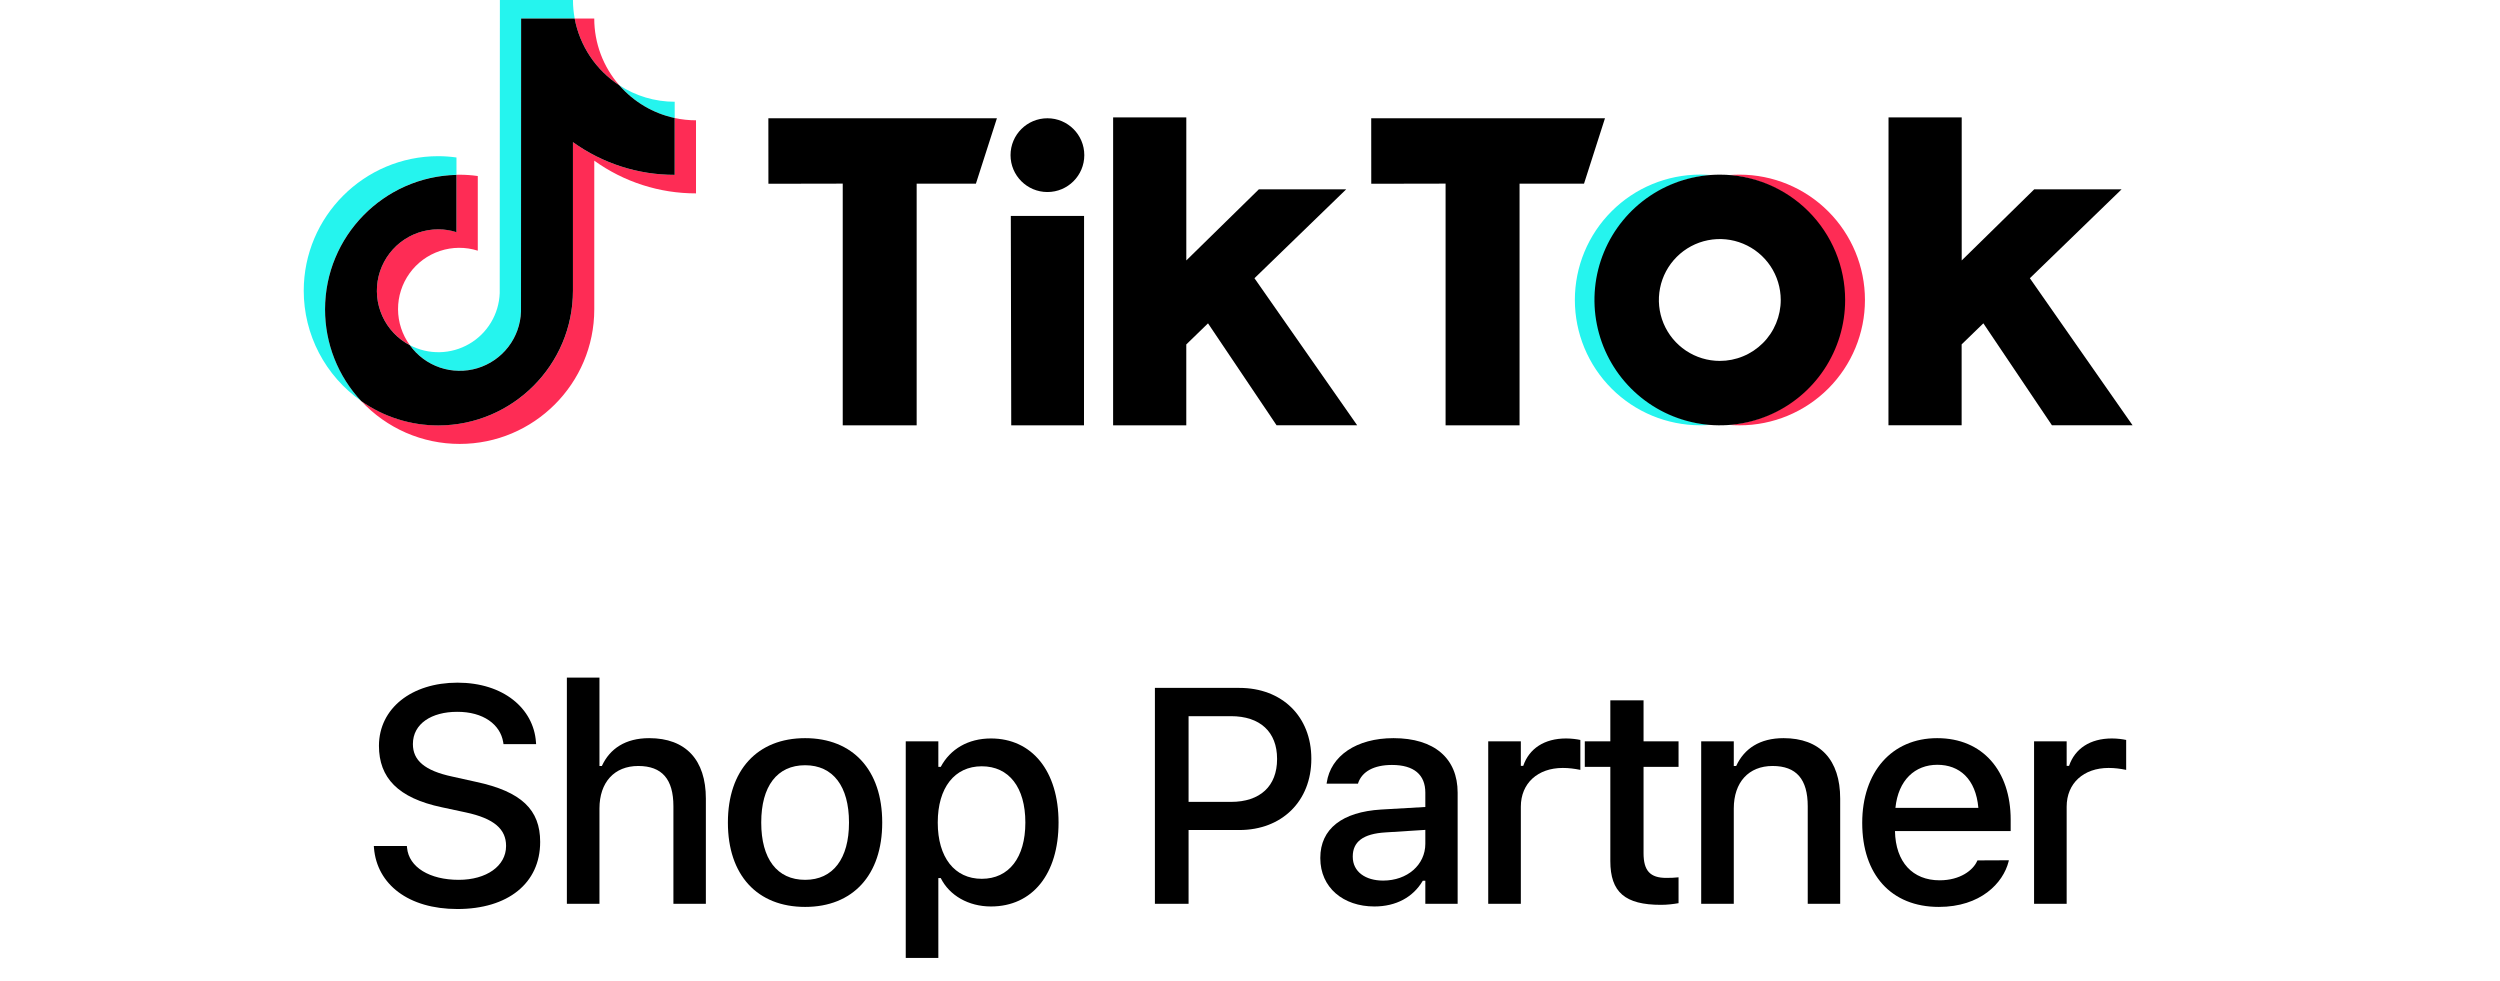
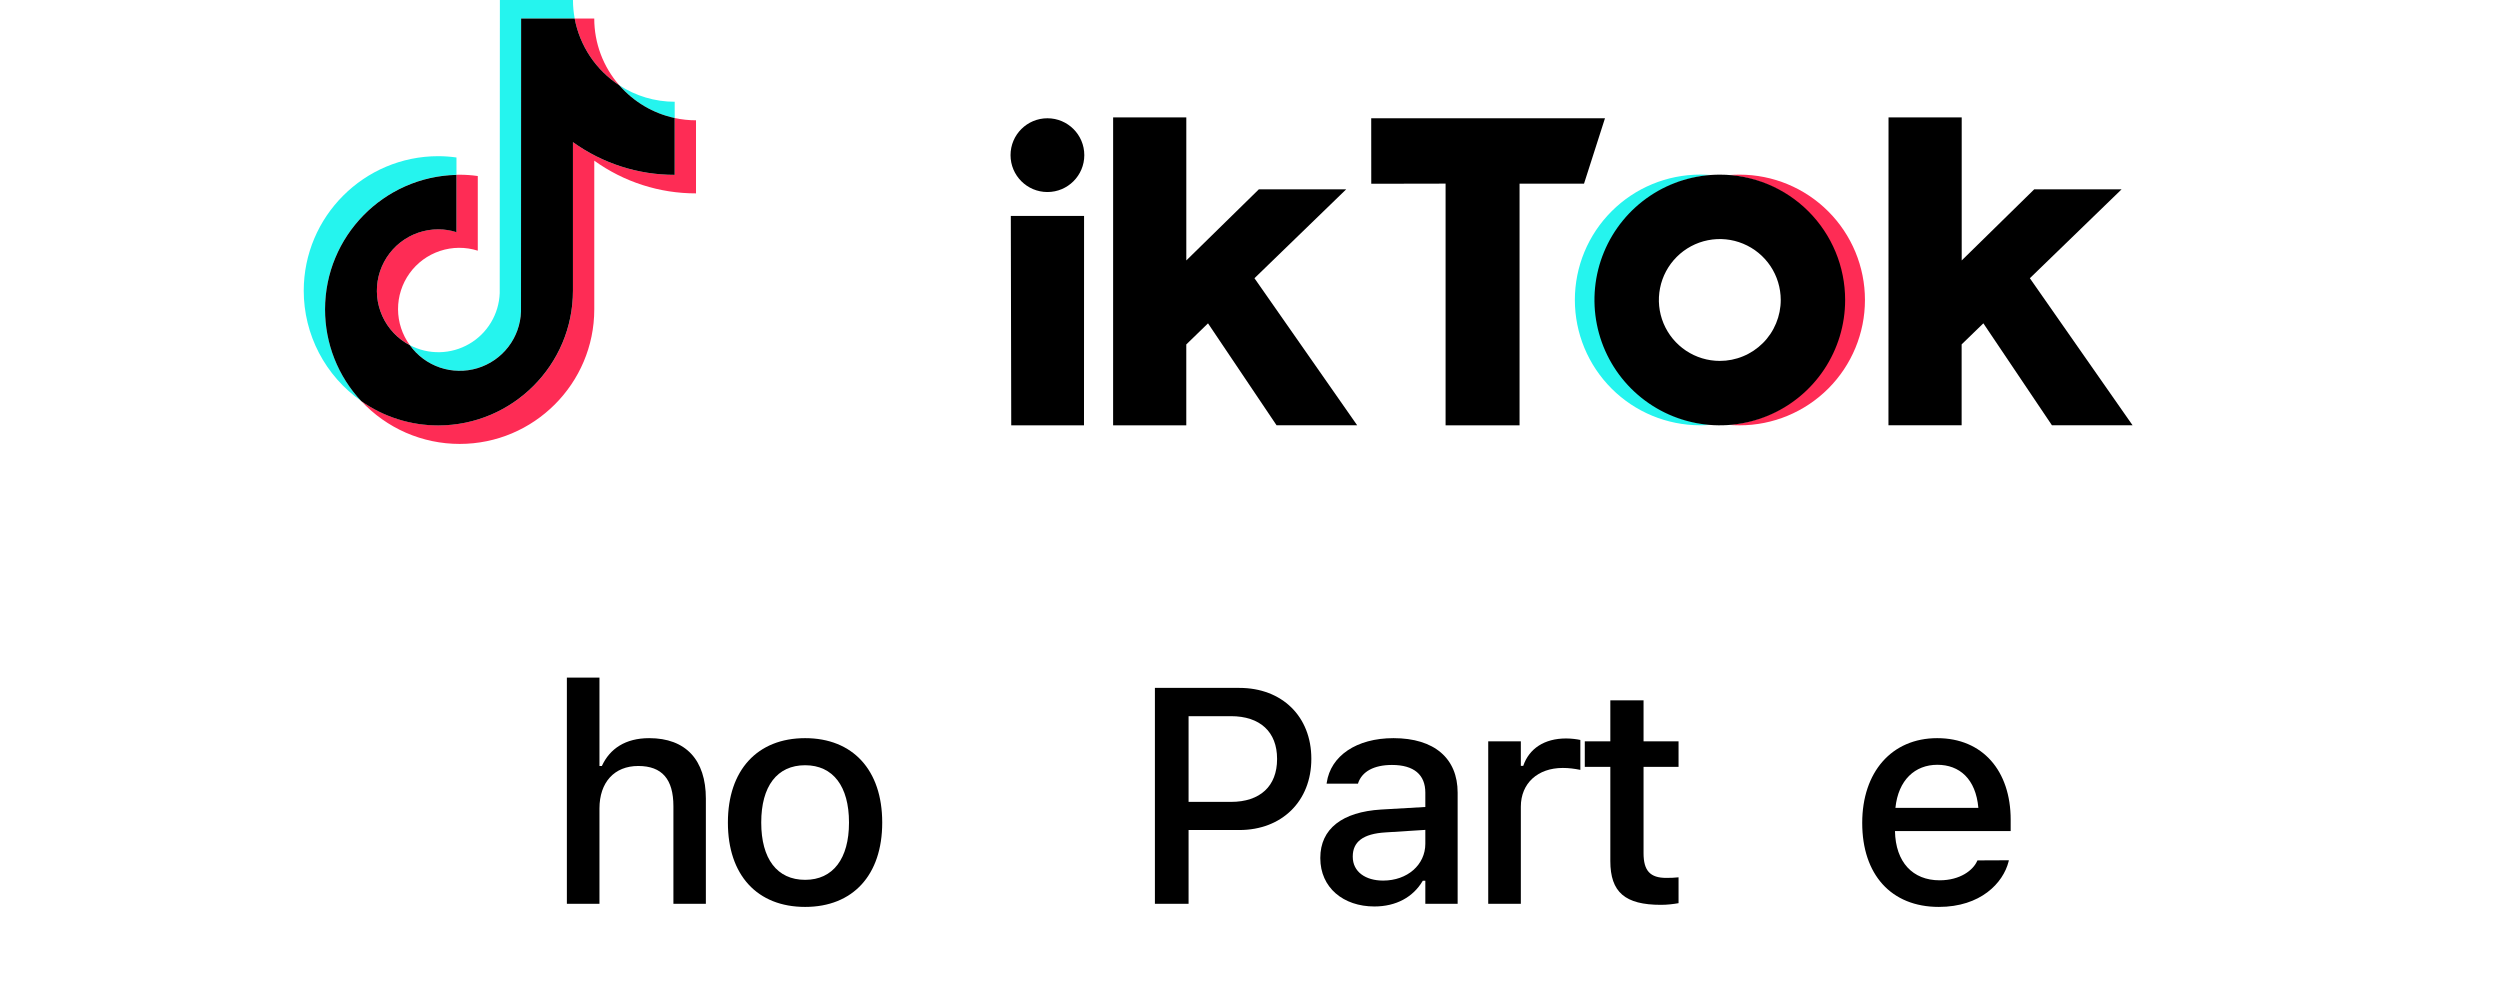
<svg xmlns="http://www.w3.org/2000/svg" width="107" height="42" viewBox="0 0 107 42" fill="none">
  <path d="M19.537 7.481V6.74C19.28 6.704 19.021 6.685 18.761 6.684C15.584 6.684 13 9.268 13 12.445C13 13.371 13.224 14.283 13.652 15.104C14.081 15.925 14.7 16.631 15.46 17.162C14.465 16.098 13.912 14.696 13.912 13.239C13.912 10.108 16.423 7.554 19.537 7.481Z" fill="#25F4EE" />
  <path d="M19.674 15.87C20.354 15.869 21.008 15.605 21.497 15.133C21.986 14.661 22.274 14.018 22.3 13.338L22.305 0.794H24.597C24.548 0.532 24.523 0.266 24.523 0H21.395L21.388 12.542C21.372 12.986 21.244 13.419 21.015 13.8C20.787 14.181 20.465 14.498 20.081 14.72C19.697 14.943 19.262 15.065 18.818 15.074C18.373 15.083 17.934 14.979 17.541 14.772C17.784 15.111 18.104 15.388 18.475 15.579C18.846 15.77 19.257 15.87 19.674 15.87Z" fill="#25F4EE" />
  <path d="M28.877 5.052V4.355C28.035 4.355 27.211 4.11 26.506 3.649C27.124 4.361 27.956 4.853 28.877 5.052Z" fill="#25F4EE" />
  <path d="M26.505 3.649C25.814 2.858 25.434 1.844 25.434 0.794H24.596C24.704 1.374 24.93 1.926 25.258 2.417C25.586 2.908 26.01 3.327 26.505 3.649Z" fill="#FE2C55" />
  <path d="M18.761 9.813C18.173 9.813 17.601 10.01 17.138 10.373C16.675 10.736 16.347 11.243 16.206 11.815C16.066 12.386 16.12 12.988 16.363 13.524C16.604 14.061 17.019 14.501 17.541 14.773C17.215 14.327 17.038 13.789 17.036 13.237C17.034 12.685 17.207 12.146 17.53 11.697C17.852 11.249 18.308 10.914 18.833 10.74C19.357 10.566 19.923 10.562 20.449 10.729V7.534C20.192 7.497 19.933 7.479 19.673 7.478C19.628 7.478 19.583 7.48 19.537 7.481V9.933C19.286 9.854 19.024 9.813 18.761 9.813Z" fill="#FE2C55" />
  <path d="M28.877 5.052V7.484C27.315 7.486 25.791 6.996 24.523 6.084V12.445C24.523 15.622 21.938 18.206 18.762 18.206C17.58 18.207 16.426 17.842 15.46 17.162C15.998 17.742 16.65 18.204 17.375 18.521C18.1 18.837 18.883 19 19.674 19C22.85 19 25.435 16.416 25.435 13.239V6.877C26.704 7.789 28.227 8.279 29.789 8.277V5.149C29.483 5.149 29.177 5.116 28.877 5.052Z" fill="#FE2C55" />
  <path d="M24.522 12.444V6.084C25.791 6.996 27.314 7.486 28.876 7.484V5.051C27.955 4.853 27.123 4.36 26.505 3.649C26.01 3.327 25.586 2.908 25.258 2.417C24.93 1.926 24.704 1.374 24.596 0.794H22.304L22.299 13.338C22.28 13.885 22.09 14.413 21.755 14.848C21.421 15.282 20.959 15.6 20.434 15.759C19.91 15.917 19.348 15.908 18.829 15.731C18.311 15.555 17.86 15.22 17.541 14.775C17.019 14.502 16.604 14.062 16.363 13.526C16.121 12.99 16.066 12.388 16.206 11.816C16.347 11.245 16.675 10.737 17.138 10.374C17.601 10.012 18.173 9.815 18.761 9.815C19.024 9.816 19.286 9.857 19.537 9.937V7.485C16.423 7.557 13.912 10.111 13.912 13.242C13.911 14.699 14.464 16.101 15.459 17.165C16.426 17.846 17.579 18.21 18.761 18.209C21.938 18.206 24.522 15.621 24.522 12.444Z" fill="black" />
-   <path d="M32.886 5.062H42.668L41.769 7.861H39.233V18.204H36.069V7.859L32.888 7.865L32.886 5.062Z" fill="black" />
  <path d="M58.688 5.062H68.693L67.796 7.861H65.037V18.204H61.871V7.859L58.69 7.865L58.688 5.062Z" fill="black" />
  <path d="M43.263 9.242H46.398L46.395 18.204H43.281L43.263 9.242Z" fill="black" />
  <path d="M47.642 5.025H50.774V11.147L53.879 8.103H57.617L53.691 11.908L58.087 18.202H54.637L51.703 13.839L50.773 14.742V18.204H47.641L47.642 5.025Z" fill="black" />
  <path d="M80.829 5.025H83.961V11.147L87.065 8.103H90.804L86.878 11.908L91.274 18.202H87.823L84.888 13.838L83.958 14.74V18.202H80.826L80.829 5.025Z" fill="black" />
  <path d="M44.83 8.219C45.701 8.219 46.408 7.512 46.408 6.64C46.408 5.768 45.701 5.062 44.83 5.062C43.958 5.062 43.251 5.768 43.251 6.64C43.251 7.512 43.958 8.219 44.83 8.219Z" fill="black" />
  <path d="M68.293 12.837C68.293 11.487 68.802 10.187 69.719 9.196C70.636 8.205 71.893 7.596 73.239 7.49C73.1 7.48 72.91 7.473 72.769 7.473C71.346 7.473 69.982 8.038 68.976 9.044C67.969 10.05 67.404 11.415 67.404 12.837C67.404 14.26 67.969 15.625 68.976 16.631C69.982 17.637 71.346 18.202 72.769 18.202C72.91 18.202 73.1 18.195 73.239 18.184C71.893 18.079 70.636 17.47 69.719 16.479C68.802 15.488 68.293 14.187 68.293 12.837Z" fill="#25F4EE" />
  <path d="M74.455 7.475C74.312 7.475 74.121 7.482 73.981 7.493C75.327 7.599 76.583 8.208 77.499 9.199C78.415 10.19 78.924 11.49 78.924 12.839C78.924 14.189 78.415 15.489 77.499 16.48C76.583 17.471 75.327 18.08 73.981 18.186C74.121 18.197 74.312 18.204 74.455 18.204C75.878 18.204 77.242 17.639 78.248 16.633C79.254 15.627 79.82 14.262 79.82 12.839C79.82 11.416 79.254 10.052 78.248 9.046C77.242 8.04 75.878 7.475 74.455 7.475Z" fill="#FE2C55" />
  <path d="M73.608 15.447C73.092 15.447 72.588 15.294 72.159 15.008C71.73 14.721 71.396 14.314 71.198 13.838C71.001 13.361 70.949 12.837 71.05 12.331C71.15 11.825 71.399 11.36 71.763 10.996C72.128 10.631 72.592 10.382 73.098 10.282C73.604 10.181 74.128 10.232 74.605 10.43C75.082 10.627 75.489 10.961 75.776 11.389C76.062 11.818 76.215 12.322 76.216 12.838C76.216 13.181 76.148 13.52 76.017 13.836C75.887 14.153 75.695 14.441 75.452 14.683C75.21 14.925 74.923 15.117 74.606 15.248C74.29 15.38 73.95 15.447 73.608 15.447ZM73.608 7.475C72.547 7.475 71.51 7.789 70.627 8.379C69.745 8.968 69.057 9.806 68.651 10.787C68.245 11.767 68.139 12.846 68.346 13.886C68.553 14.927 69.064 15.883 69.815 16.633C70.565 17.383 71.521 17.894 72.562 18.101C73.603 18.308 74.681 18.201 75.662 17.795C76.642 17.389 77.48 16.701 78.069 15.819C78.658 14.936 78.973 13.899 78.972 12.838C78.972 11.415 78.407 10.051 77.401 9.045C76.395 8.039 75.03 7.474 73.608 7.475Z" fill="black" />
-   <path d="M19.576 38.906C17.479 38.906 16.135 37.849 16.006 36.294L16 36.21H17.415L17.421 36.281C17.498 37.12 18.392 37.657 19.634 37.657C20.817 37.657 21.66 37.068 21.66 36.21V36.204C21.66 35.493 21.158 35.032 19.93 34.77L18.913 34.552C17.029 34.155 16.219 33.284 16.219 31.92V31.914C16.225 30.319 17.614 29.218 19.582 29.218C21.55 29.218 22.837 30.326 22.939 31.76L22.946 31.849H21.55L21.537 31.766C21.415 31.011 20.689 30.46 19.563 30.466C18.476 30.466 17.672 30.972 17.672 31.843V31.849C17.672 32.535 18.161 32.983 19.364 33.239L20.373 33.463C22.322 33.879 23.119 34.661 23.119 36.031V36.037C23.119 37.805 21.737 38.906 19.576 38.906Z" fill="black" />
  <path d="M24.262 38.682V29H25.657V32.784H25.76C26.101 32.042 26.77 31.593 27.786 31.593C29.349 31.593 30.211 32.522 30.211 34.18V38.682H28.822V34.507C28.822 33.354 28.339 32.784 27.317 32.784C26.294 32.784 25.657 33.482 25.657 34.603V38.682H24.262Z" fill="black" />
  <path d="M34.459 38.816C32.408 38.816 31.154 37.453 31.154 35.211V35.199C31.154 32.964 32.414 31.593 34.459 31.593C36.498 31.593 37.759 32.957 37.759 35.199V35.211C37.759 37.453 36.505 38.816 34.459 38.816ZM34.459 37.657C35.656 37.657 36.337 36.748 36.337 35.211V35.199C36.337 33.655 35.656 32.752 34.459 32.752C33.257 32.752 32.581 33.655 32.581 35.199V35.211C32.581 36.755 33.257 37.657 34.459 37.657Z" fill="black" />
-   <path d="M38.766 41V31.728H40.161V32.823H40.264C40.669 32.061 41.435 31.606 42.412 31.606C44.175 31.606 45.306 33.008 45.306 35.199V35.211C45.306 37.414 44.187 38.797 42.412 38.797C41.454 38.797 40.637 38.33 40.264 37.581H40.161V41H38.766ZM42.02 37.613C43.184 37.613 43.885 36.703 43.885 35.211V35.199C43.885 33.7 43.184 32.797 42.02 32.797C40.856 32.797 40.136 33.713 40.136 35.199V35.211C40.136 36.697 40.856 37.613 42.02 37.613Z" fill="black" />
  <path d="M49.43 38.682V29.442H53.045C54.865 29.442 56.125 30.659 56.125 32.471V32.483C56.125 34.289 54.865 35.525 53.045 35.525H50.871V38.682H49.43ZM52.684 30.652H50.871V34.321H52.684C53.932 34.321 54.659 33.649 54.659 32.49V32.477C54.659 31.324 53.932 30.652 52.684 30.652Z" fill="black" />
  <path d="M58.824 38.797C57.493 38.797 56.509 37.99 56.509 36.729V36.716C56.509 35.474 57.448 34.75 59.113 34.648L61.004 34.539V33.924C61.004 33.162 60.522 32.74 59.576 32.74C58.805 32.74 58.297 33.021 58.129 33.514L58.123 33.54H56.779L56.785 33.495C56.952 32.355 58.052 31.593 59.641 31.593C61.396 31.593 62.387 32.464 62.387 33.924V38.682H61.004V37.696H60.895C60.483 38.4 59.75 38.797 58.824 38.797ZM57.898 36.671C57.898 37.312 58.444 37.689 59.197 37.689C60.239 37.689 61.004 37.011 61.004 36.114V35.519L59.3 35.627C58.335 35.685 57.898 36.031 57.898 36.658V36.671Z" fill="black" />
  <path d="M63.696 38.682V31.728H65.092V32.778H65.195C65.446 32.042 66.095 31.606 67.028 31.606C67.253 31.606 67.497 31.638 67.639 31.67V32.951C67.388 32.9 67.15 32.868 66.886 32.868C65.819 32.868 65.092 33.521 65.092 34.526V38.682H63.696Z" fill="black" />
  <path d="M71.09 38.727C69.553 38.727 68.922 38.189 68.922 36.851V32.823H67.829V31.728H68.922V29.973H70.344V31.728H71.842V32.823H70.344V36.518C70.344 37.267 70.627 37.574 71.315 37.574C71.527 37.574 71.649 37.568 71.842 37.549V38.656C71.617 38.695 71.36 38.727 71.09 38.727Z" fill="black" />
-   <path d="M72.811 38.682V31.728H74.206V32.784H74.309C74.65 32.042 75.319 31.593 76.335 31.593C77.898 31.593 78.76 32.522 78.76 34.18V38.682H77.371V34.507C77.371 33.354 76.888 32.784 75.866 32.784C74.843 32.784 74.206 33.482 74.206 34.603V38.682H72.811Z" fill="black" />
  <path d="M82.983 38.816C80.938 38.816 79.703 37.427 79.703 35.224V35.218C79.703 33.047 80.963 31.593 82.912 31.593C84.861 31.593 86.057 32.996 86.057 35.083V35.57H81.105C81.13 36.902 81.864 37.677 83.015 37.677C83.909 37.677 84.443 37.235 84.61 36.876L84.635 36.825L85.98 36.819L85.967 36.876C85.735 37.792 84.771 38.816 82.983 38.816ZM82.918 32.733C81.966 32.733 81.246 33.38 81.124 34.577H84.674C84.565 33.335 83.864 32.733 82.918 32.733Z" fill="black" />
-   <path d="M87.058 38.682V31.728H88.453V32.778H88.556C88.807 32.042 89.457 31.606 90.389 31.606C90.614 31.606 90.859 31.638 91 31.67V32.951C90.749 32.9 90.511 32.868 90.248 32.868C89.18 32.868 88.453 33.521 88.453 34.526V38.682H87.058Z" fill="black" />
</svg>